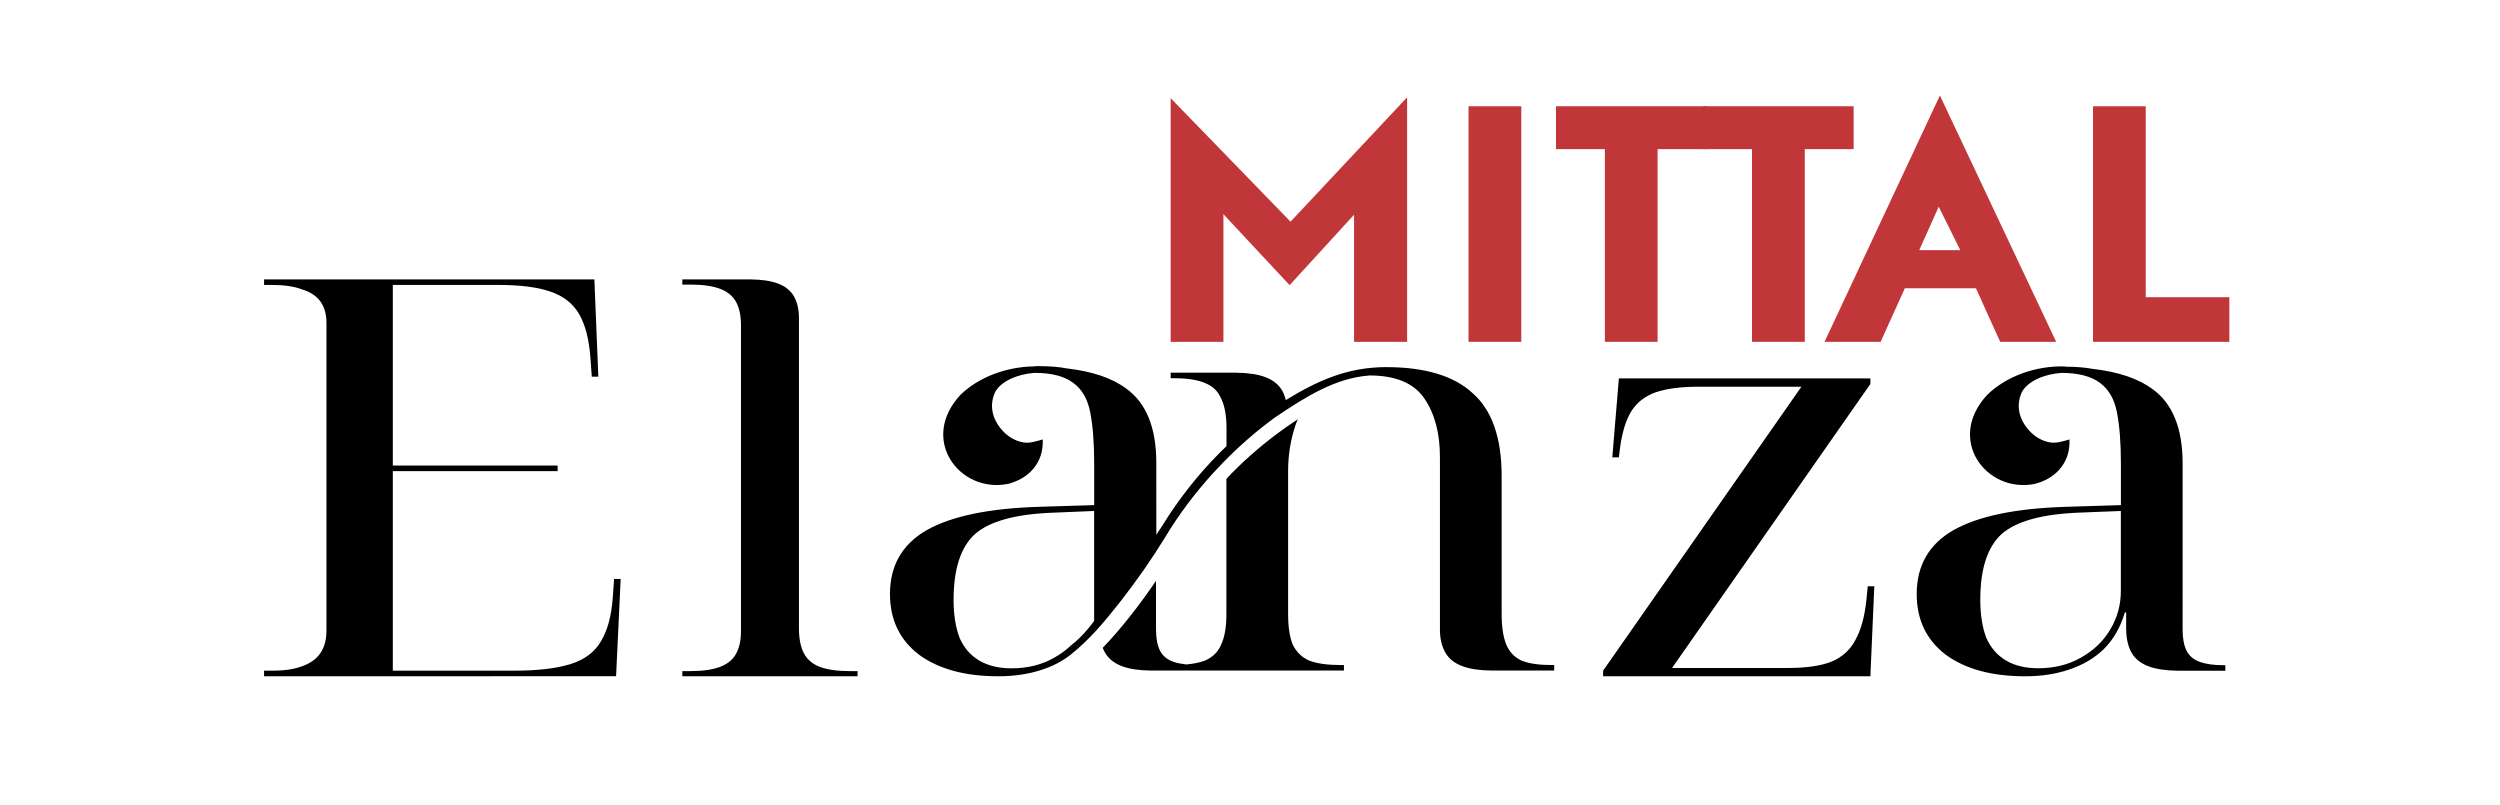
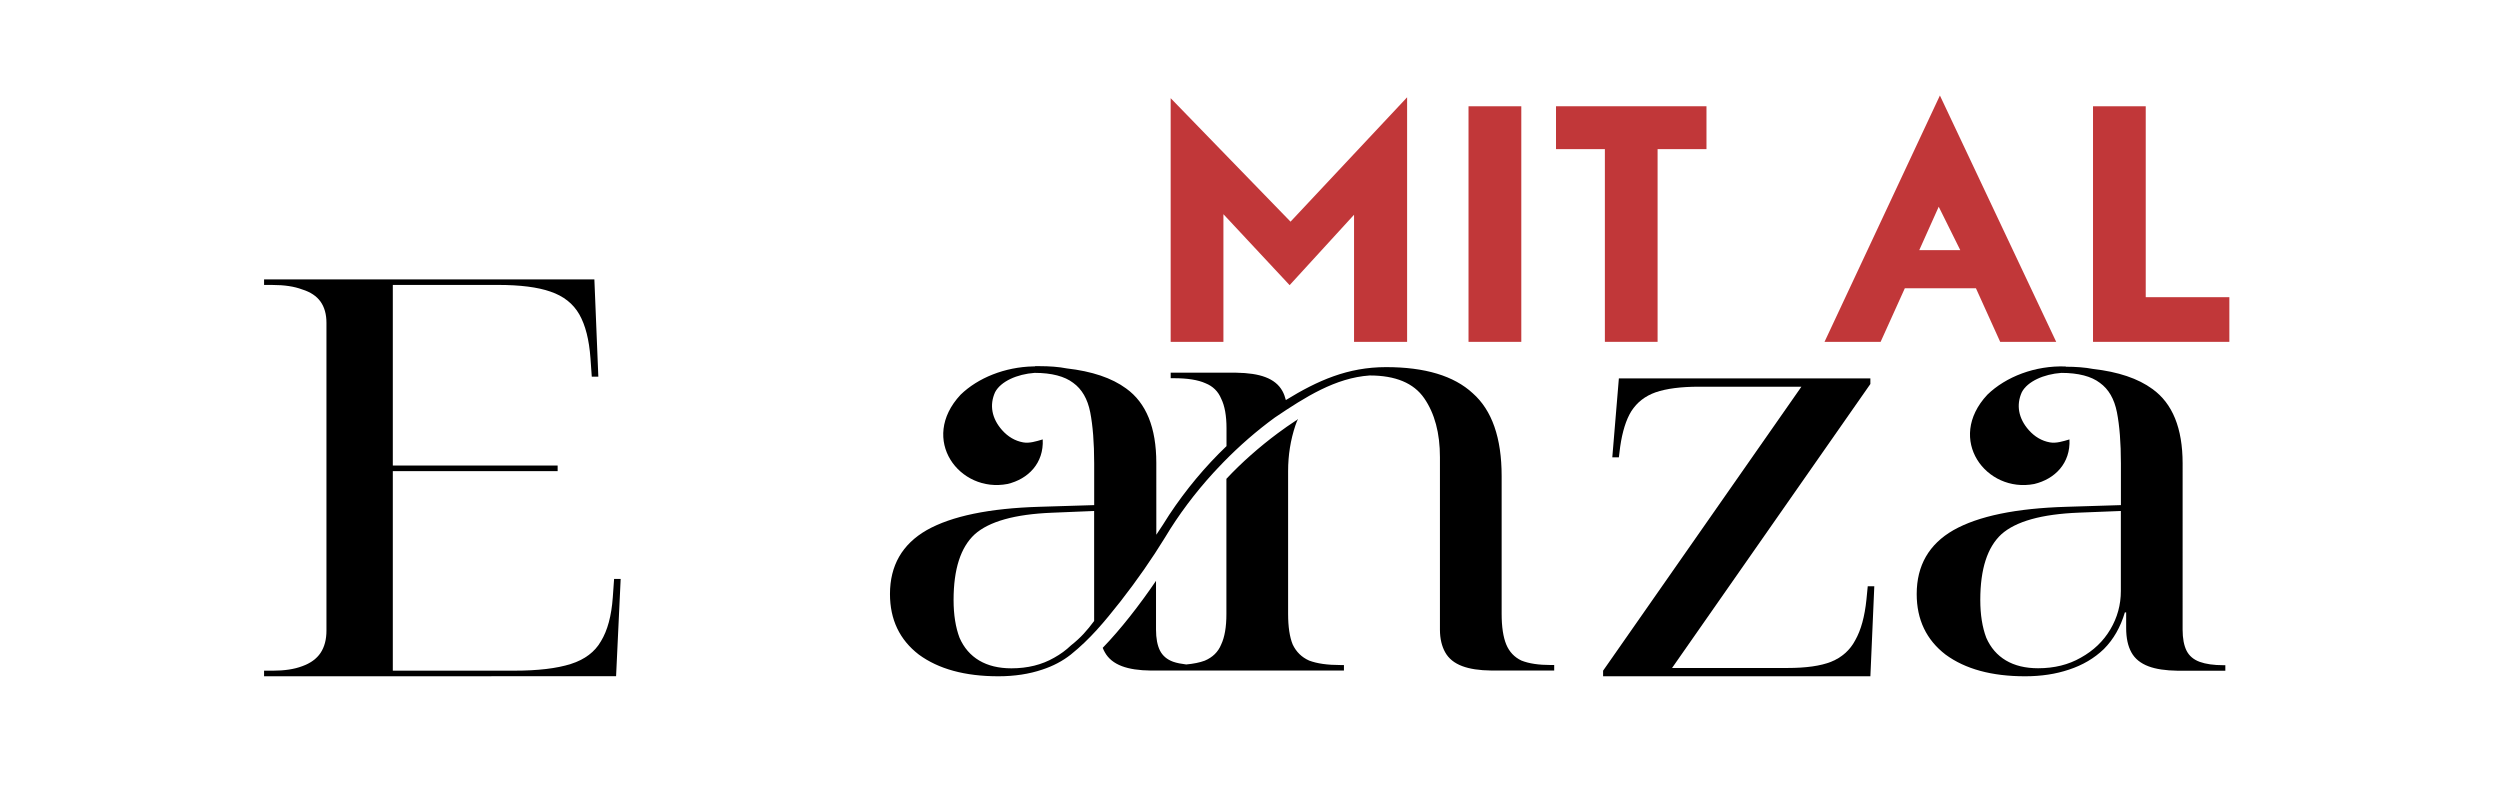
<svg xmlns="http://www.w3.org/2000/svg" version="1.1" id="Layer_1" x="0px" y="0px" width="382px" height="123px" viewBox="0 0 382 123" enable-background="new 0 0 382 123" xml:space="preserve">
  <polygon fill="#C13739" points="206.898,52.235 206.898,32.814 197.054,43.571 186.938,32.73 186.938,52.235 178.878,52.235   178.878,15.002 197.193,33.871 215.006,14.867 215.006,52.235 " />
  <rect x="224.39" y="16.239" fill="#C13739" width="8.065" height="35.996" />
  <polygon fill="#C13739" points="253.28,22.787 253.28,52.233 245.225,52.233 245.225,22.787 237.758,22.787 237.758,16.236   260.75,16.236 260.75,22.787 " />
-   <polygon fill="#C13739" points="275.77,22.787 275.77,52.233 267.706,52.233 267.706,22.787 260.24,22.787 260.24,16.236   283.235,16.236 283.235,22.787 " />
  <path fill="#C13739" d="M305.629,52.236l-3.708-8.194h-10.862l-3.701,8.194h-8.572l17.631-37.645l17.771,37.645H305.629z   M296.236,31.586l-2.975,6.636h6.269L296.236,31.586z" />
  <polygon fill="#C13739" points="319.813,52.235 319.813,16.239 327.868,16.239 327.868,45.41 340.646,45.41 340.646,52.235 " />
  <g>
    <path d="M40.35,103.336v-0.854h1.305c1.807,0,3.311-0.227,4.517-0.684c1.27-0.453,2.206-1.133,2.81-2.036   c0.6-0.906,0.9-2.039,0.9-3.397V49.322c0-1.302-0.301-2.377-0.9-3.229c-0.602-0.848-1.537-1.471-2.81-1.867   c-1.206-0.456-2.71-0.684-4.517-0.684H40.35V42.69H90.82l0.605,14.861h-1.002l-0.199-2.804c-0.202-2.829-0.77-5.065-1.705-6.708   c-0.937-1.643-2.408-2.801-4.414-3.482c-1.94-0.679-4.616-1.02-8.027-1.02H60.022v27.6h25.186v0.854H60.022v30.487h18.563   c3.612,0,6.488-0.342,8.628-1.02c2.144-0.682,3.681-1.843,4.616-3.482c1.004-1.644,1.604-3.879,1.807-6.708l0.199-2.804h1.004   l-0.701,14.861L40.35,103.336z" />
    <path d="M315.636,55.997c-4.654-0.172-9.139,1.564-11.972,4.318c-6.377,6.833-0.159,15.063,7.171,13.64   c3.147-0.75,5.561-3.168,5.379-6.812c-1.021,0.303-2.05,0.626-2.983,0.454c-1.244-0.217-2.34-0.87-3.235-1.879   c-1.569-1.777-1.953-3.824-1.058-5.798c0.864-1.635,3.347-2.751,6.037-2.942c2.621,0,4.587,0.53,5.887,1.52   c1.338,0.961,2.206,2.463,2.607,4.502c0.398,2.036,0.607,4.643,0.607,7.813v6.368l-8.33,0.258   c-7.691,0.228-13.443,1.413-17.256,3.566c-3.745,2.149-5.617,5.405-5.617,9.763c0,3.907,1.469,6.993,4.414,9.256   c3.008,2.209,7.056,3.312,12.141,3.312c2.476,0,4.714-0.341,6.72-1.02c2.074-0.681,3.852-1.724,5.322-3.139   c1.472-1.474,2.542-3.341,3.21-5.604h0.199v2.387c0,1.529,0.266,2.771,0.806,3.735c0.529,0.961,1.405,1.666,2.609,2.119   c1.13,0.427,2.611,0.646,4.443,0.674h7.296v-0.846h-0.303c-1.471,0-2.675-0.169-3.611-0.51c-0.936-0.343-1.607-0.91-2.009-1.701   c-0.396-0.797-0.605-1.864-0.605-3.222V70.814c0-5.377-1.54-9.167-4.615-11.375c-2.188-1.605-5.222-2.625-9.075-3.063   c0,0,0,0.002,0,0c-1.194-0.234-2.647-0.341-4.154-0.341L315.636,55.997z M324.066,78.078v12.229c0,2.096-0.53,4.049-1.603,5.86   c-1.07,1.812-2.576,3.251-4.517,4.325c-1.873,1.077-4.046,1.617-6.521,1.617c-1.94,0-3.581-0.398-4.918-1.19   c-1.338-0.795-2.34-1.948-3.008-3.478c-0.599-1.585-0.911-3.513-0.911-5.776c0-4.699,1.075-8.037,3.215-10.021   c2.205-1.979,6.15-3.084,11.835-3.311L324.066,78.078z" />
-     <path d="M104.259,42.69v0.792h1.224c1.886,0,3.398,0.216,4.53,0.643c1.133,0.427,1.947,1.089,2.449,1.992   c0.501,0.906,0.76,2.104,0.76,3.593v46.689c0,1.438-0.252,2.604-0.76,3.51c-0.497,0.903-1.316,1.568-2.449,1.992   c-1.132,0.429-2.645,0.644-4.53,0.644h-1.224v0.791h26.778v-0.791h-1.224c-1.888,0-3.396-0.215-4.527-0.644   c-1.129-0.427-1.945-1.112-2.447-2.07c-0.501-0.958-0.76-2.237-0.76-3.832V48.558c0-1.313-0.274-2.394-0.746-3.239   c-0.501-0.906-1.323-1.568-2.455-1.995c-1.063-0.4-2.452-0.614-4.177-0.631h-1.105L104.259,42.69z" />
    <path d="M244.953,103.336v-0.854l30.303-43.393h-15.653c-2.743,0-4.951,0.283-6.621,0.854c-1.605,0.568-2.845,1.532-3.713,2.887   c-0.806,1.302-1.372,3.115-1.706,5.437l-0.199,1.612h-1.004l1.004-12.058h38.429v0.853l-30.303,43.393h17.659   c2.812,0,5.018-0.313,6.624-0.938c1.671-0.679,2.91-1.784,3.713-3.311c0.868-1.529,1.438-3.597,1.706-6.201l0.199-2.036h1.002   l-0.598,13.756H244.953z" />
    <path d="M158.097,55.987c-0.096,0.002-0.151,0-0.218,0c-4.338,0.095-8.445,1.746-11.103,4.327   c-6.377,6.831-0.162,15.063,7.174,13.637c3.146-0.747,5.563-3.164,5.378-6.808c-1.02,0.303-2.047,0.625-2.983,0.454   c-1.241-0.218-2.337-0.87-3.232-1.88c-1.569-1.777-1.956-3.824-1.06-5.797c0.863-1.636,3.346-2.753,6.036-2.945   c2.624,0,4.591,0.532,5.891,1.52c1.337,0.962,2.205,2.465,2.606,4.502c0.396,2.039,0.605,4.644,0.605,7.815v6.369l-8.328,0.255   c-7.693,0.227-13.442,1.416-17.256,3.565c-3.747,2.153-5.619,5.408-5.619,9.768c0,3.905,1.471,6.989,4.413,9.253   c3.011,2.208,7.056,3.313,12.142,3.313c2.475,0,4.713-0.341,6.722-1.021c1.636-0.538,3.087-1.299,4.351-2.293   c2.963-2.387,5.08-4.938,7.604-8.136c2.514-3.223,4.779-6.471,6.791-9.752c2.069-3.461,4.588-6.82,7.427-9.924l0.096-0.097   c0.151-0.171,0.313-0.341,0.475-0.512c0.303-0.323,0.615-0.654,0.938-0.984c2.44-2.498,5.083-4.803,7.854-6.82   c4.679-3.155,9.269-6.064,14.485-6.423c3.947,0,6.726,1.157,8.33,3.478c1.605,2.321,2.405,5.327,2.405,9.006v26.358   c0,1.4,0.295,2.546,0.797,3.45c0.529,0.961,1.408,1.668,2.612,2.119c1.128,0.427,2.614,0.656,4.446,0.674h9.604v-0.843h-0.502   c-1.872,0-3.377-0.227-4.513-0.684c-1.072-0.513-1.844-1.328-2.313-2.458c-0.464-1.133-0.702-2.692-0.702-4.674v-21.06   c0-5.831-1.471-10.046-4.413-12.649c-2.877-2.66-7.288-3.993-13.244-3.993c-5.842,0-10.437,2.037-15.315,5.032   c-0.131-0.512-0.302-0.979-0.529-1.385c-0.532-0.964-1.408-1.671-2.612-2.122c-1.128-0.427-2.609-0.646-4.444-0.674h-10.013v0.843   h0.502c2.072,0,3.68,0.257,4.815,0.77c1.138,0.454,1.938,1.243,2.407,2.374c0.53,1.078,0.805,2.579,0.805,4.504v2.729   c-3.232,3.089-6.185,6.617-8.764,10.511c-0.608,0.977-1.254,1.984-1.961,3.03V70.729c0-5.377-1.537-9.167-4.616-11.375   c-2.188-1.605-5.221-2.625-9.072-3.062c0,0-0.002,0,0,0c-1.193-0.237-2.649-0.344-4.155-0.344h-0.654L158.097,55.987z    M198.329,64.041c0,0-0.093,0-0.123,0.097c-0.096,0.093-0.132,0.093-0.207,0.134c-0.911,0.596-1.832,1.239-2.759,1.928   c-2.769,2.06-5.539,4.489-7.846,6.963v20.66c0,1.98-0.265,3.538-0.805,4.672c-0.464,1.132-1.305,1.947-2.508,2.457   c-0.76,0.285-1.719,0.475-2.827,0.578c-0.76-0.094-1.436-0.217-2.001-0.417c-0.939-0.34-1.604-0.911-2.009-1.701   c-0.398-0.794-0.605-1.864-0.605-3.222v-7.438c-2.529,3.715-5.408,7.414-8.144,10.236c0.096,0.244,0.199,0.475,0.323,0.681   c0.532,0.965,1.408,1.668,2.611,2.122c1.128,0.427,2.609,0.654,4.444,0.671h29.48v-0.842h-0.505c-2.007,0-3.612-0.227-4.815-0.685   c-1.139-0.509-1.973-1.325-2.509-2.458c-0.464-1.133-0.701-2.692-0.701-4.673V71.98c0-2.433,0.371-4.752,1.108-6.96   c0.113-0.333,0.247-0.663,0.389-0.977L198.329,64.041z M167.184,78.078v16.811c-1.09,1.457-2.006,2.517-3.54,3.729   c-0.75,0.719-1.61,1.351-2.576,1.885c-1.875,1.077-4.049,1.617-6.521,1.617c-1.941,0-3.584-0.398-4.921-1.19   c-1.338-0.795-2.34-1.949-3.008-3.479c-0.599-1.584-0.911-3.509-0.911-5.775c0-4.699,1.075-8.038,3.215-10.019   c2.208-1.983,6.15-3.086,11.838-3.313L167.184,78.078z" />
  </g>
</svg>